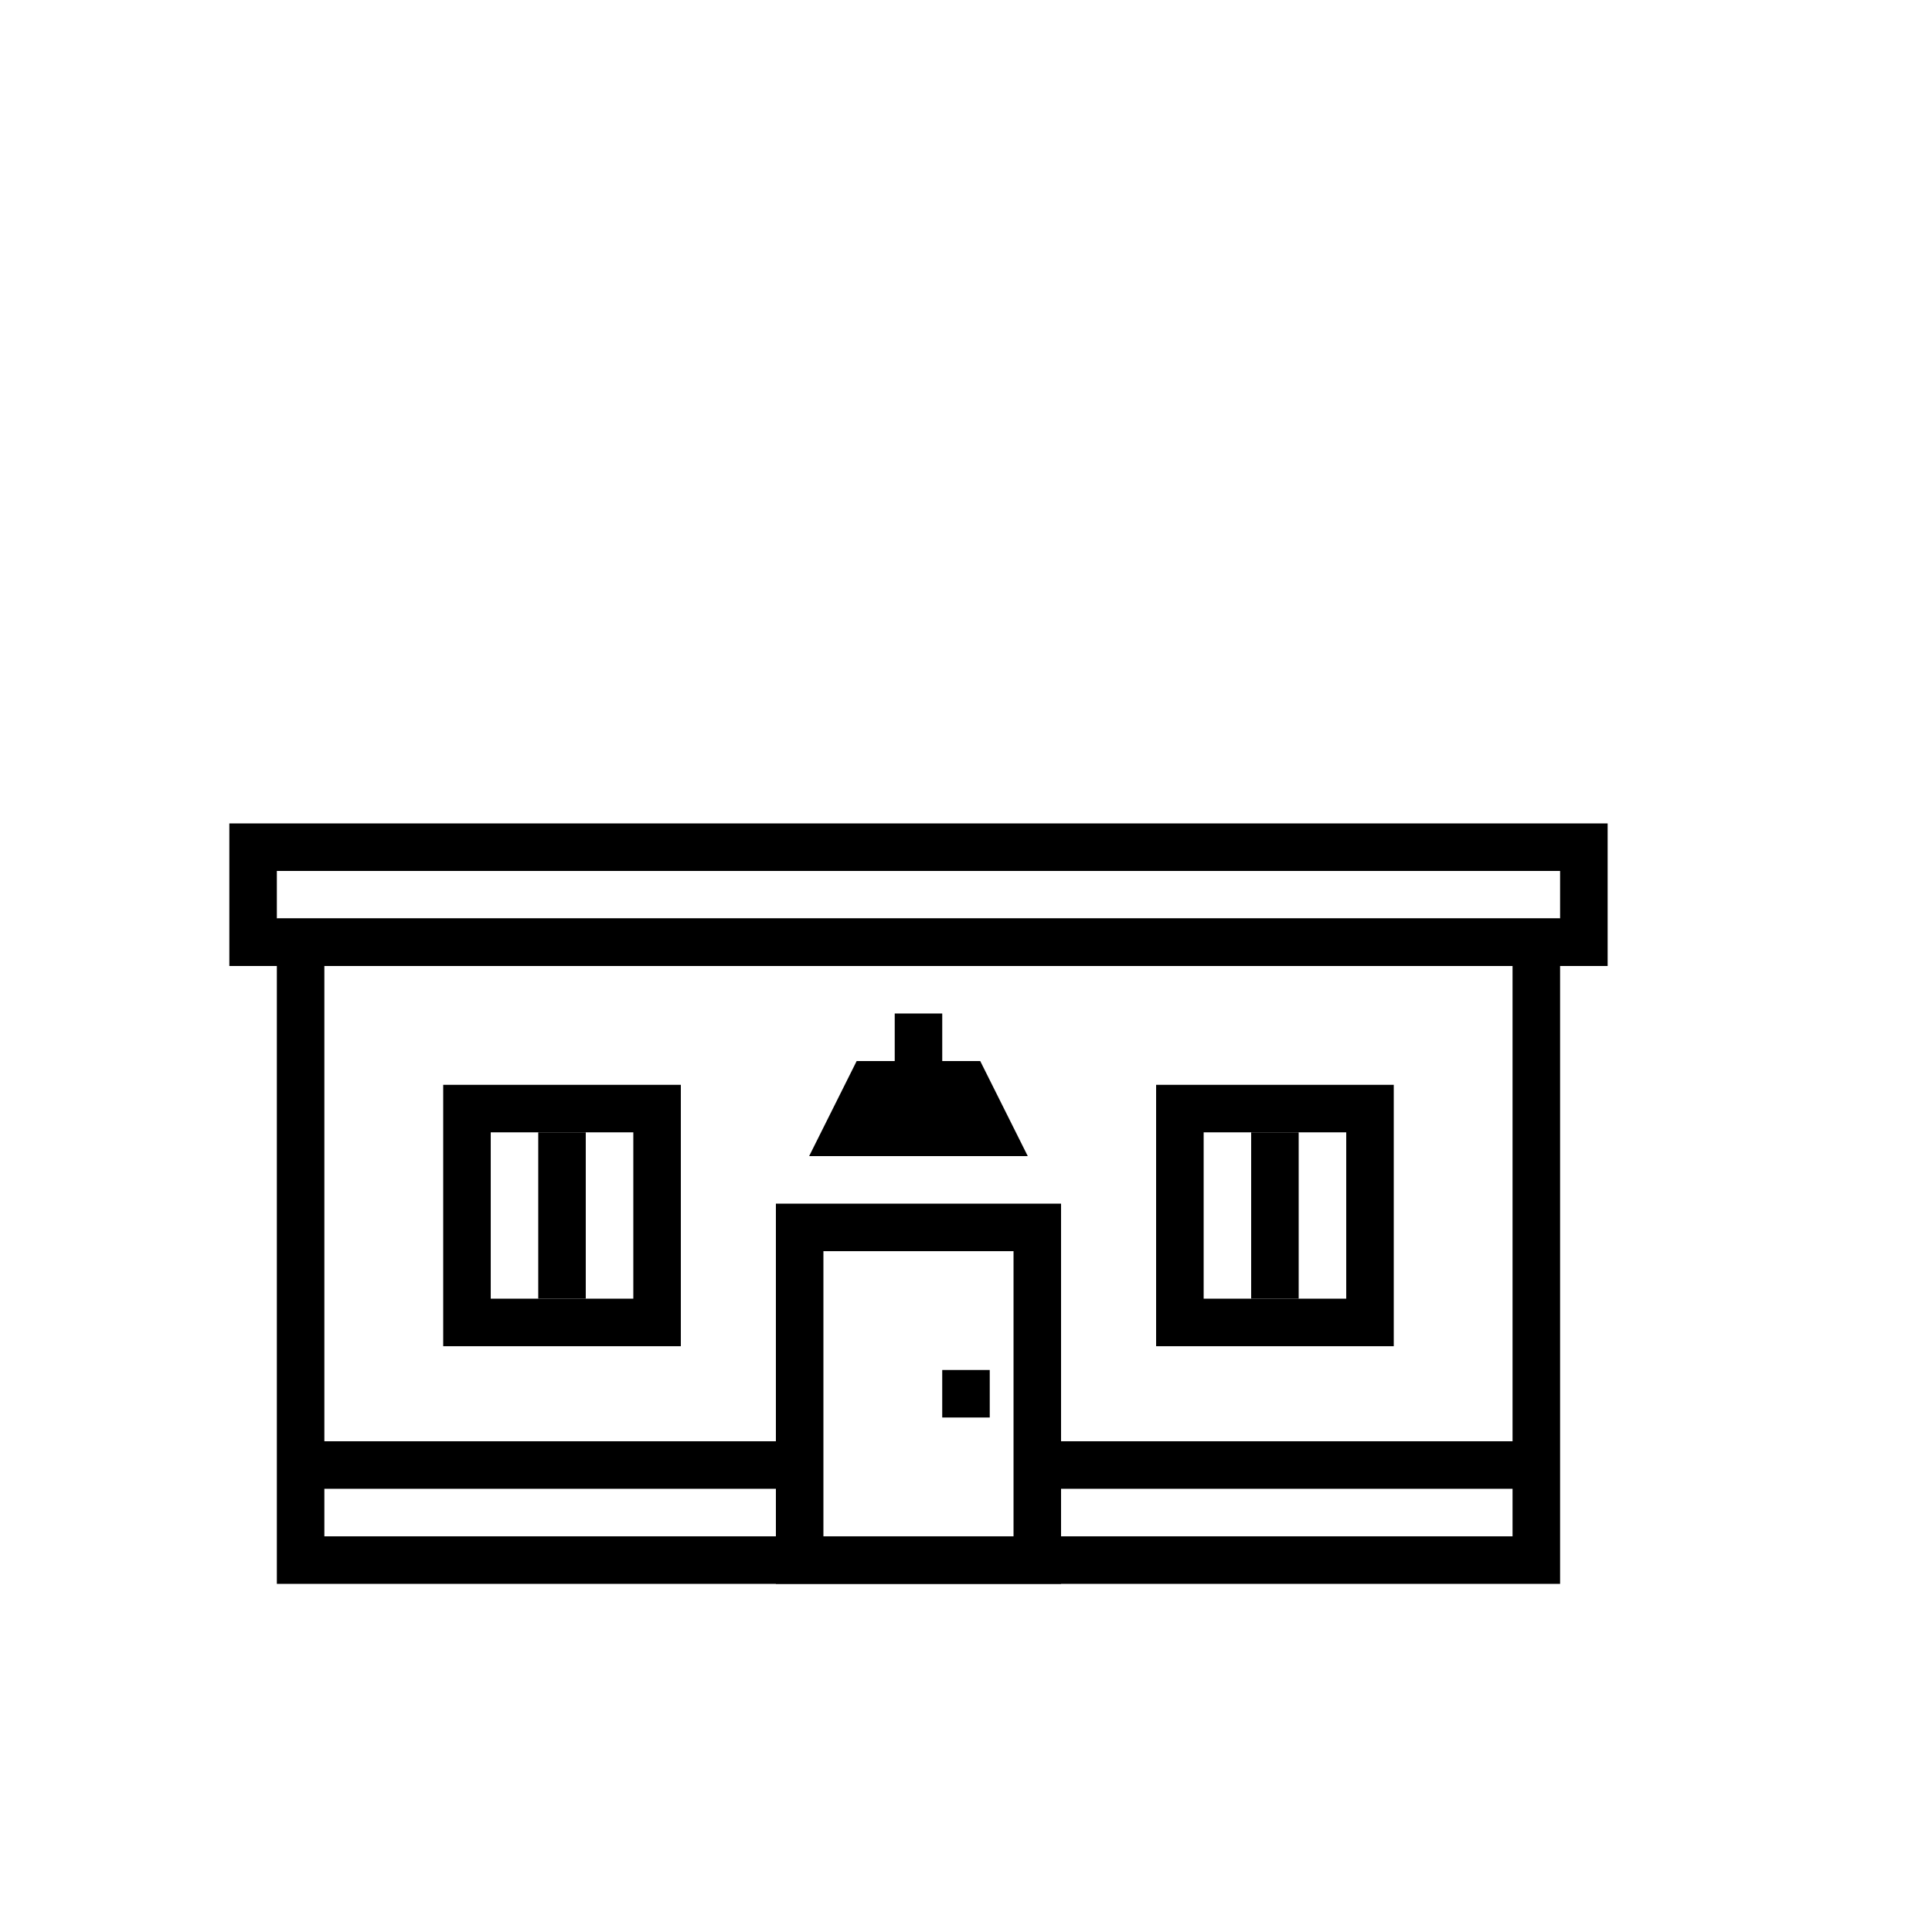
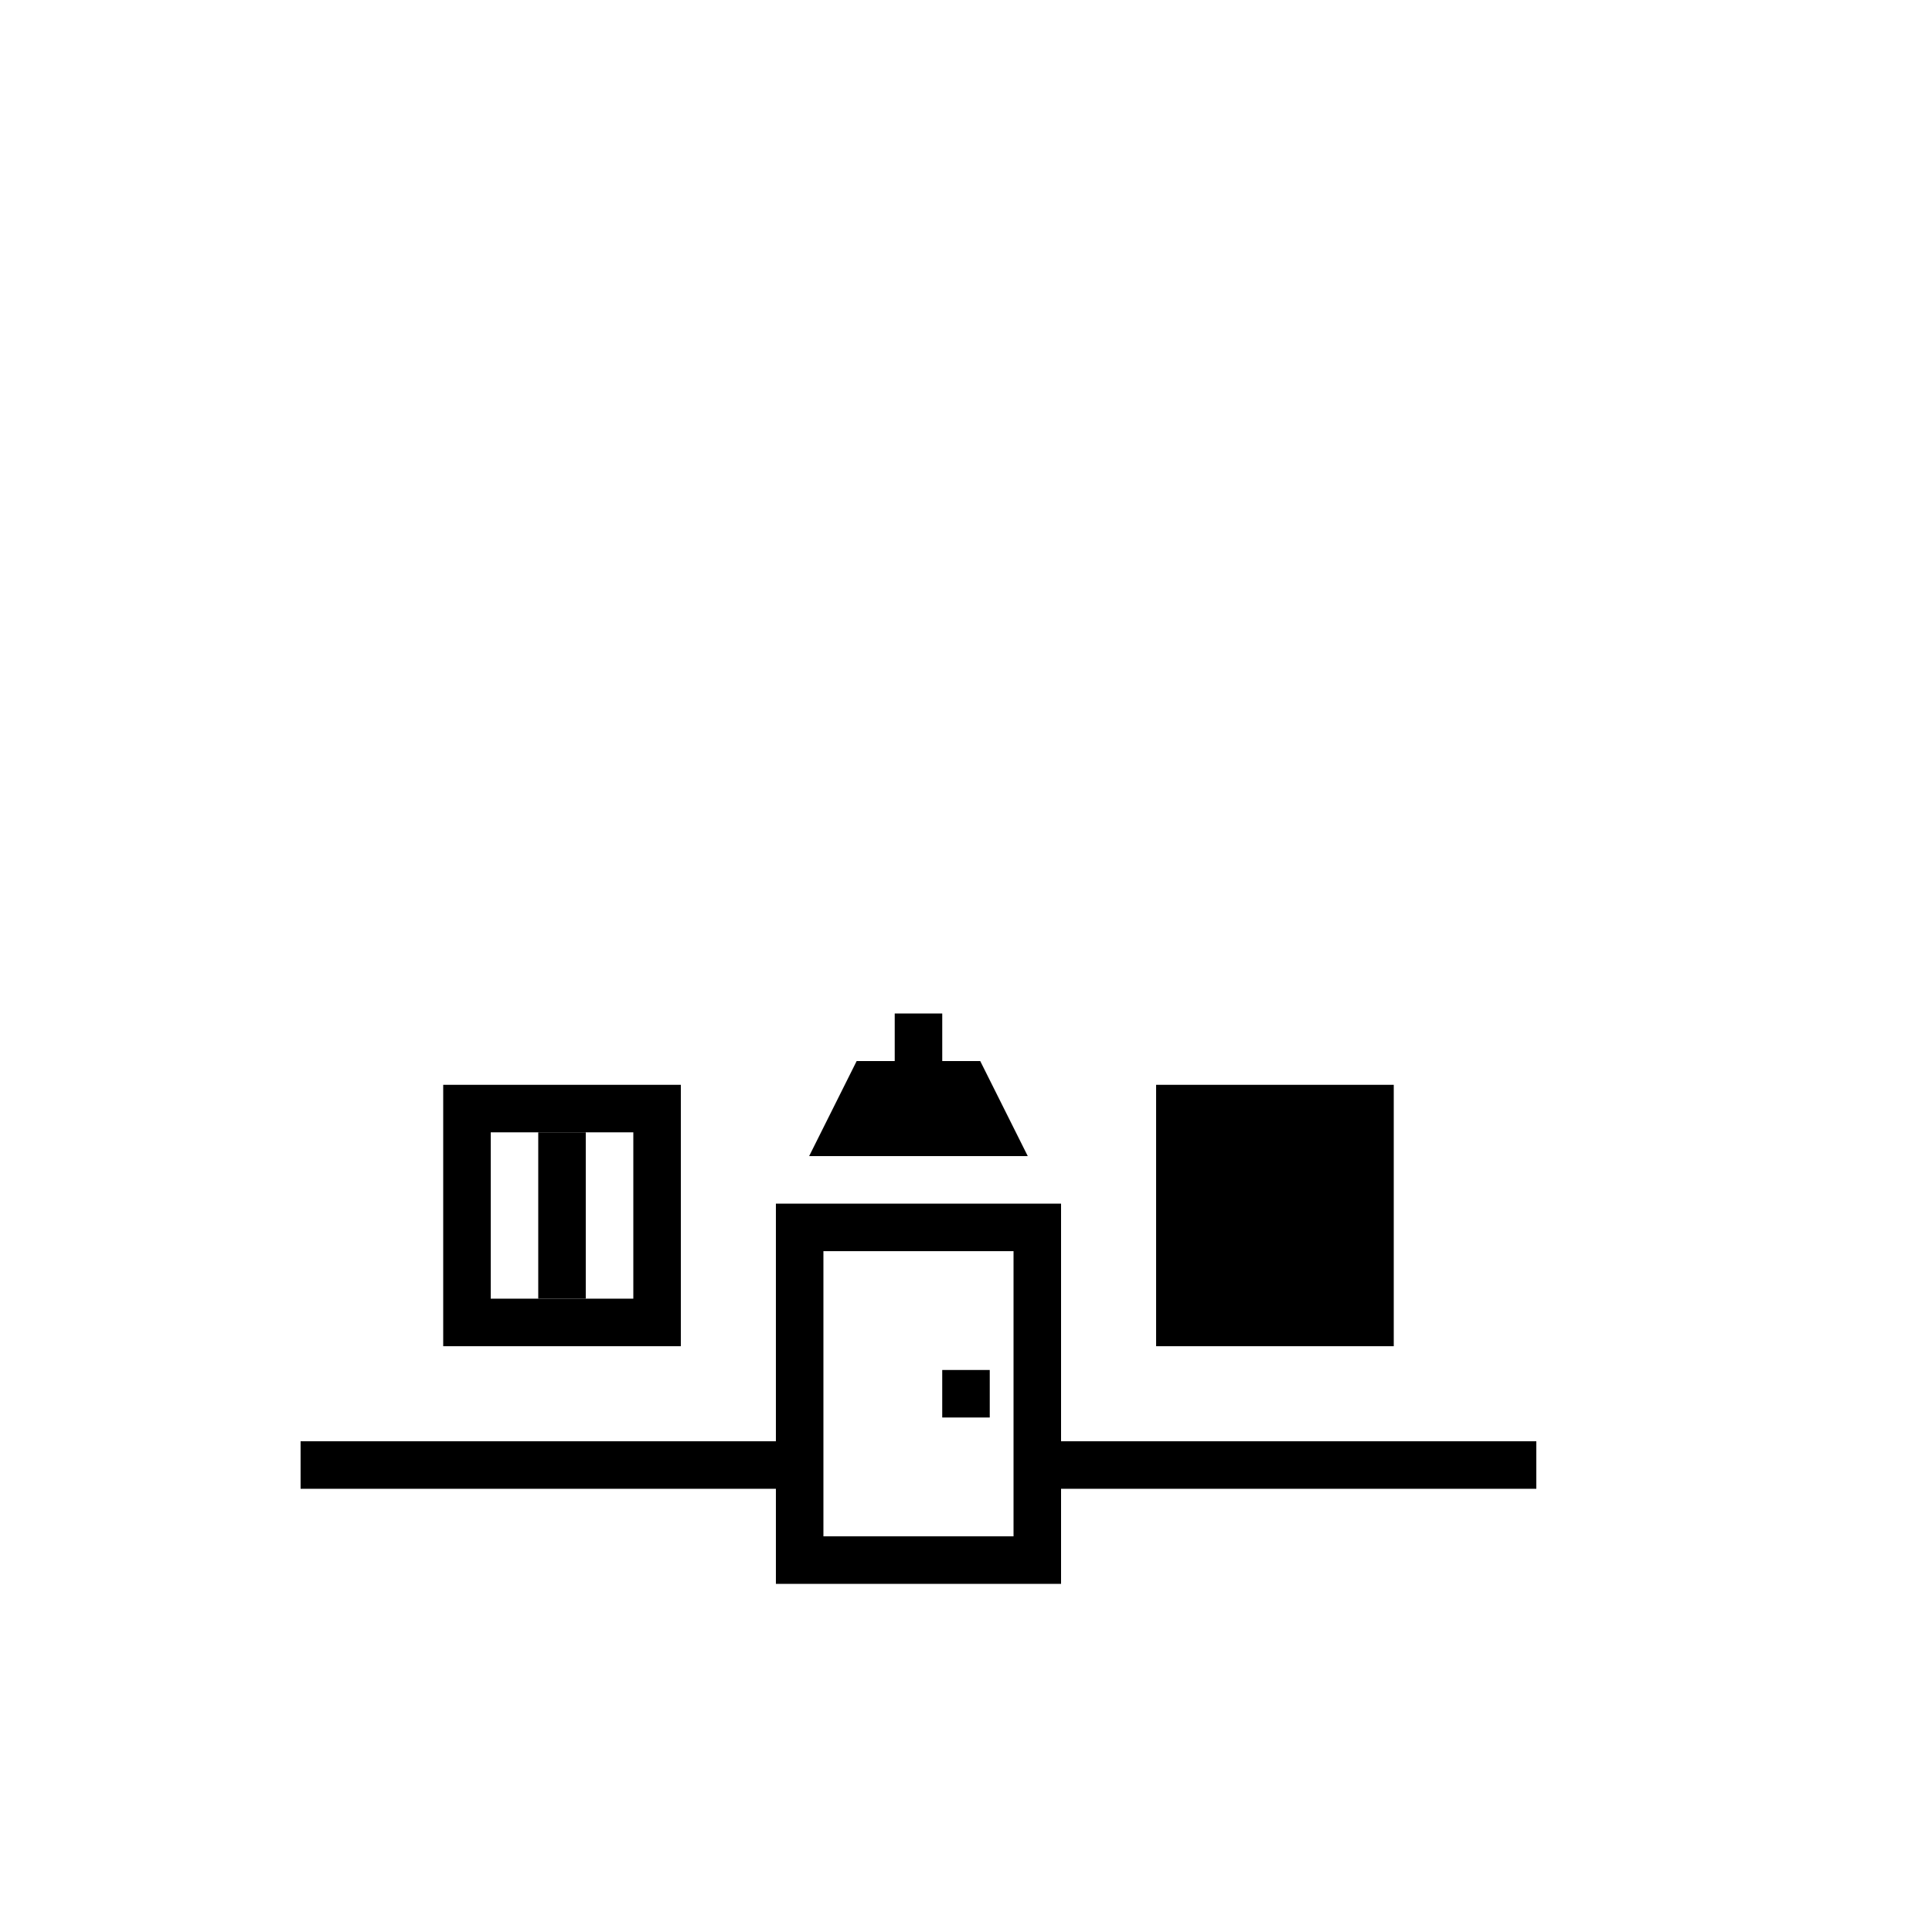
<svg xmlns="http://www.w3.org/2000/svg" fill="#000000" width="800px" height="800px" version="1.1" viewBox="144 144 512 512">
  <g>
-     <path d="m557.44 563.74h-340.07v-176.34h340.07zm-327.48-12.598h314.88v-151.14h-314.88z" />
    <path d="m425.19 563.74h-75.57v-100.76h75.57zm-62.977-12.598h50.383v-75.57h-50.383z" />
    <path d="m324.43 500.76h-62.977v-69.273h62.977zm-50.379-12.598h37.785v-44.082h-37.785z" />
    <path d="m286.64 444.08h12.594v44.082h-12.594z" />
-     <path d="m513.36 500.76h-62.977v-69.273h62.977zm-50.379-12.598h37.785v-44.082h-37.785z" />
-     <path d="m475.57 444.08h12.594v44.082h-12.594z" />
+     <path d="m513.36 500.76h-62.977v-69.273h62.977zm-50.379-12.598h37.785h-37.785z" />
    <path d="m223.66 525.95h132.25v12.594h-132.25z" />
    <path d="m418.89 525.95h132.25v12.594h-132.25z" />
    <path d="m381.11 412.59h12.594v18.895h-12.594z" />
    <path d="m416.37 450.38h-57.938l12.594-25.191h32.746zm-37.785-12.594h17.633z" />
    <path d="m393.7 507.06h12.594v12.594h-12.594z" />
-     <path d="m570.04 400h-365.26v-37.785h365.26zm-352.67-12.598h340.07v-12.594h-340.07z" />
  </g>
</svg>